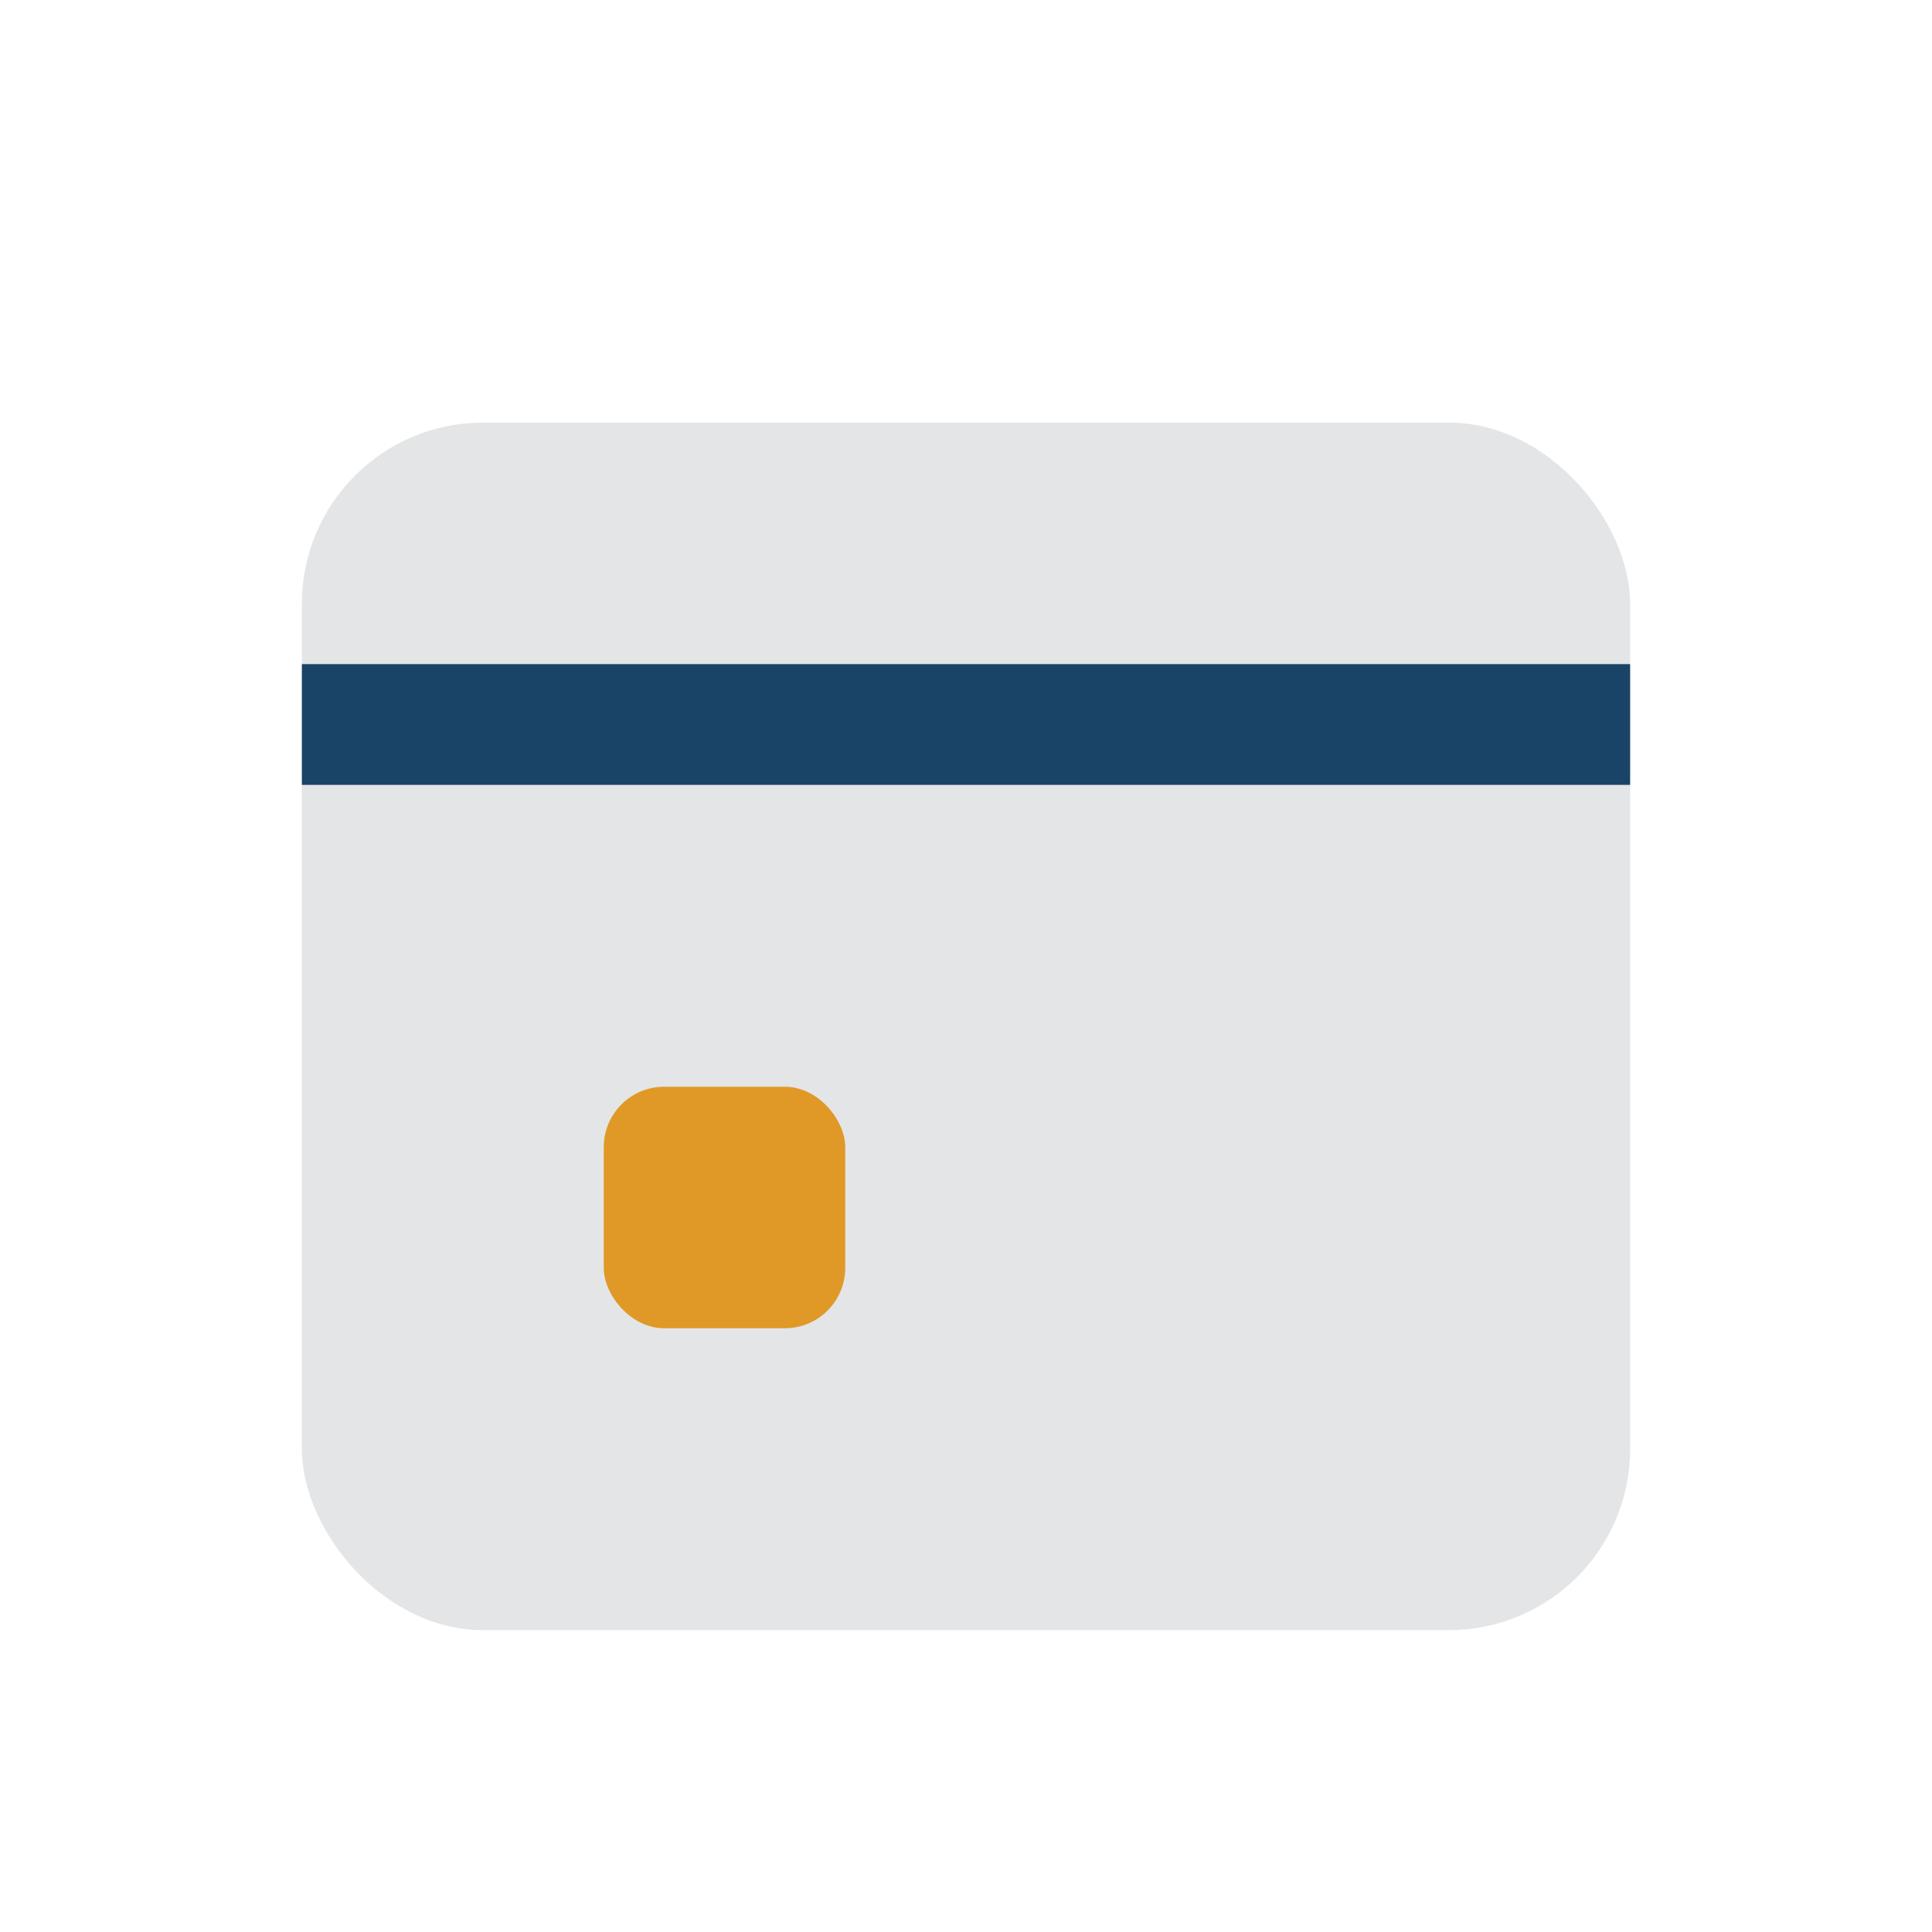
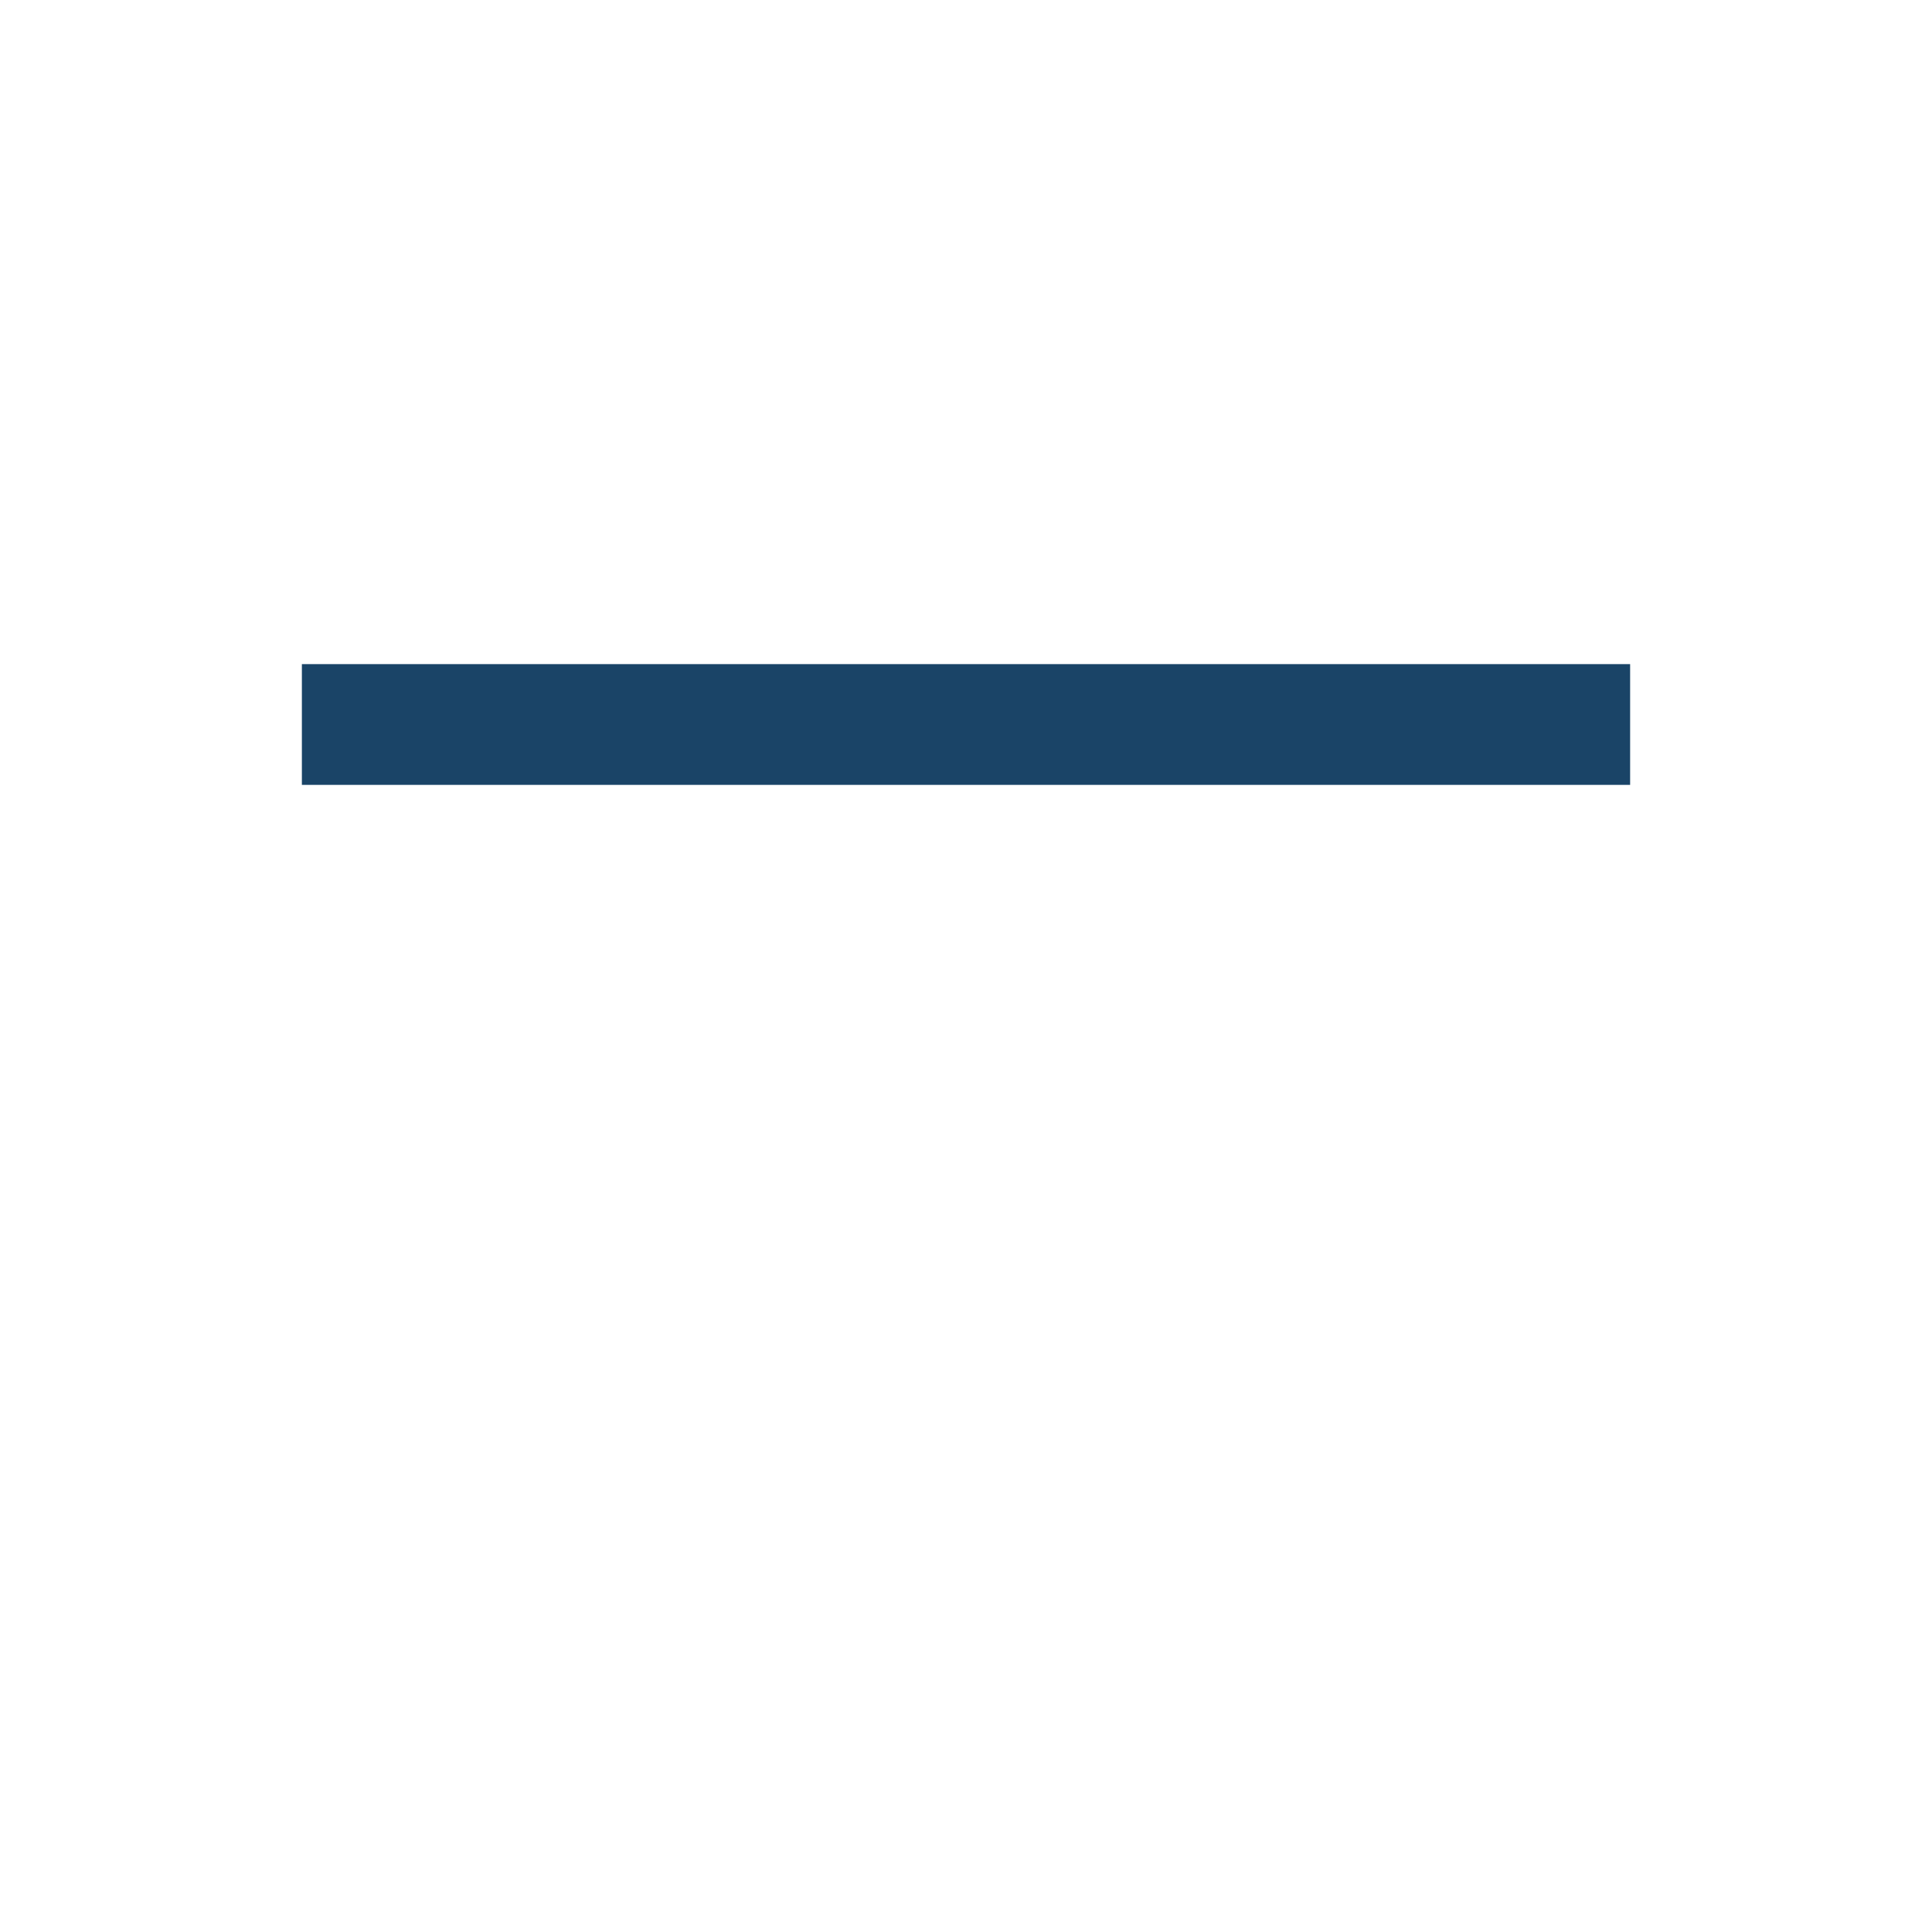
<svg xmlns="http://www.w3.org/2000/svg" viewBox="0 0 32 32" width="32" height="32">
-   <rect fill="#E4E5E7" x="5" y="7" width="22" height="20" rx="3" />
  <rect fill="#1A4467" x="5" y="11" width="22" height="2" />
-   <rect fill="#E09927" x="10" y="18" width="4" height="4" rx="1" />
</svg>